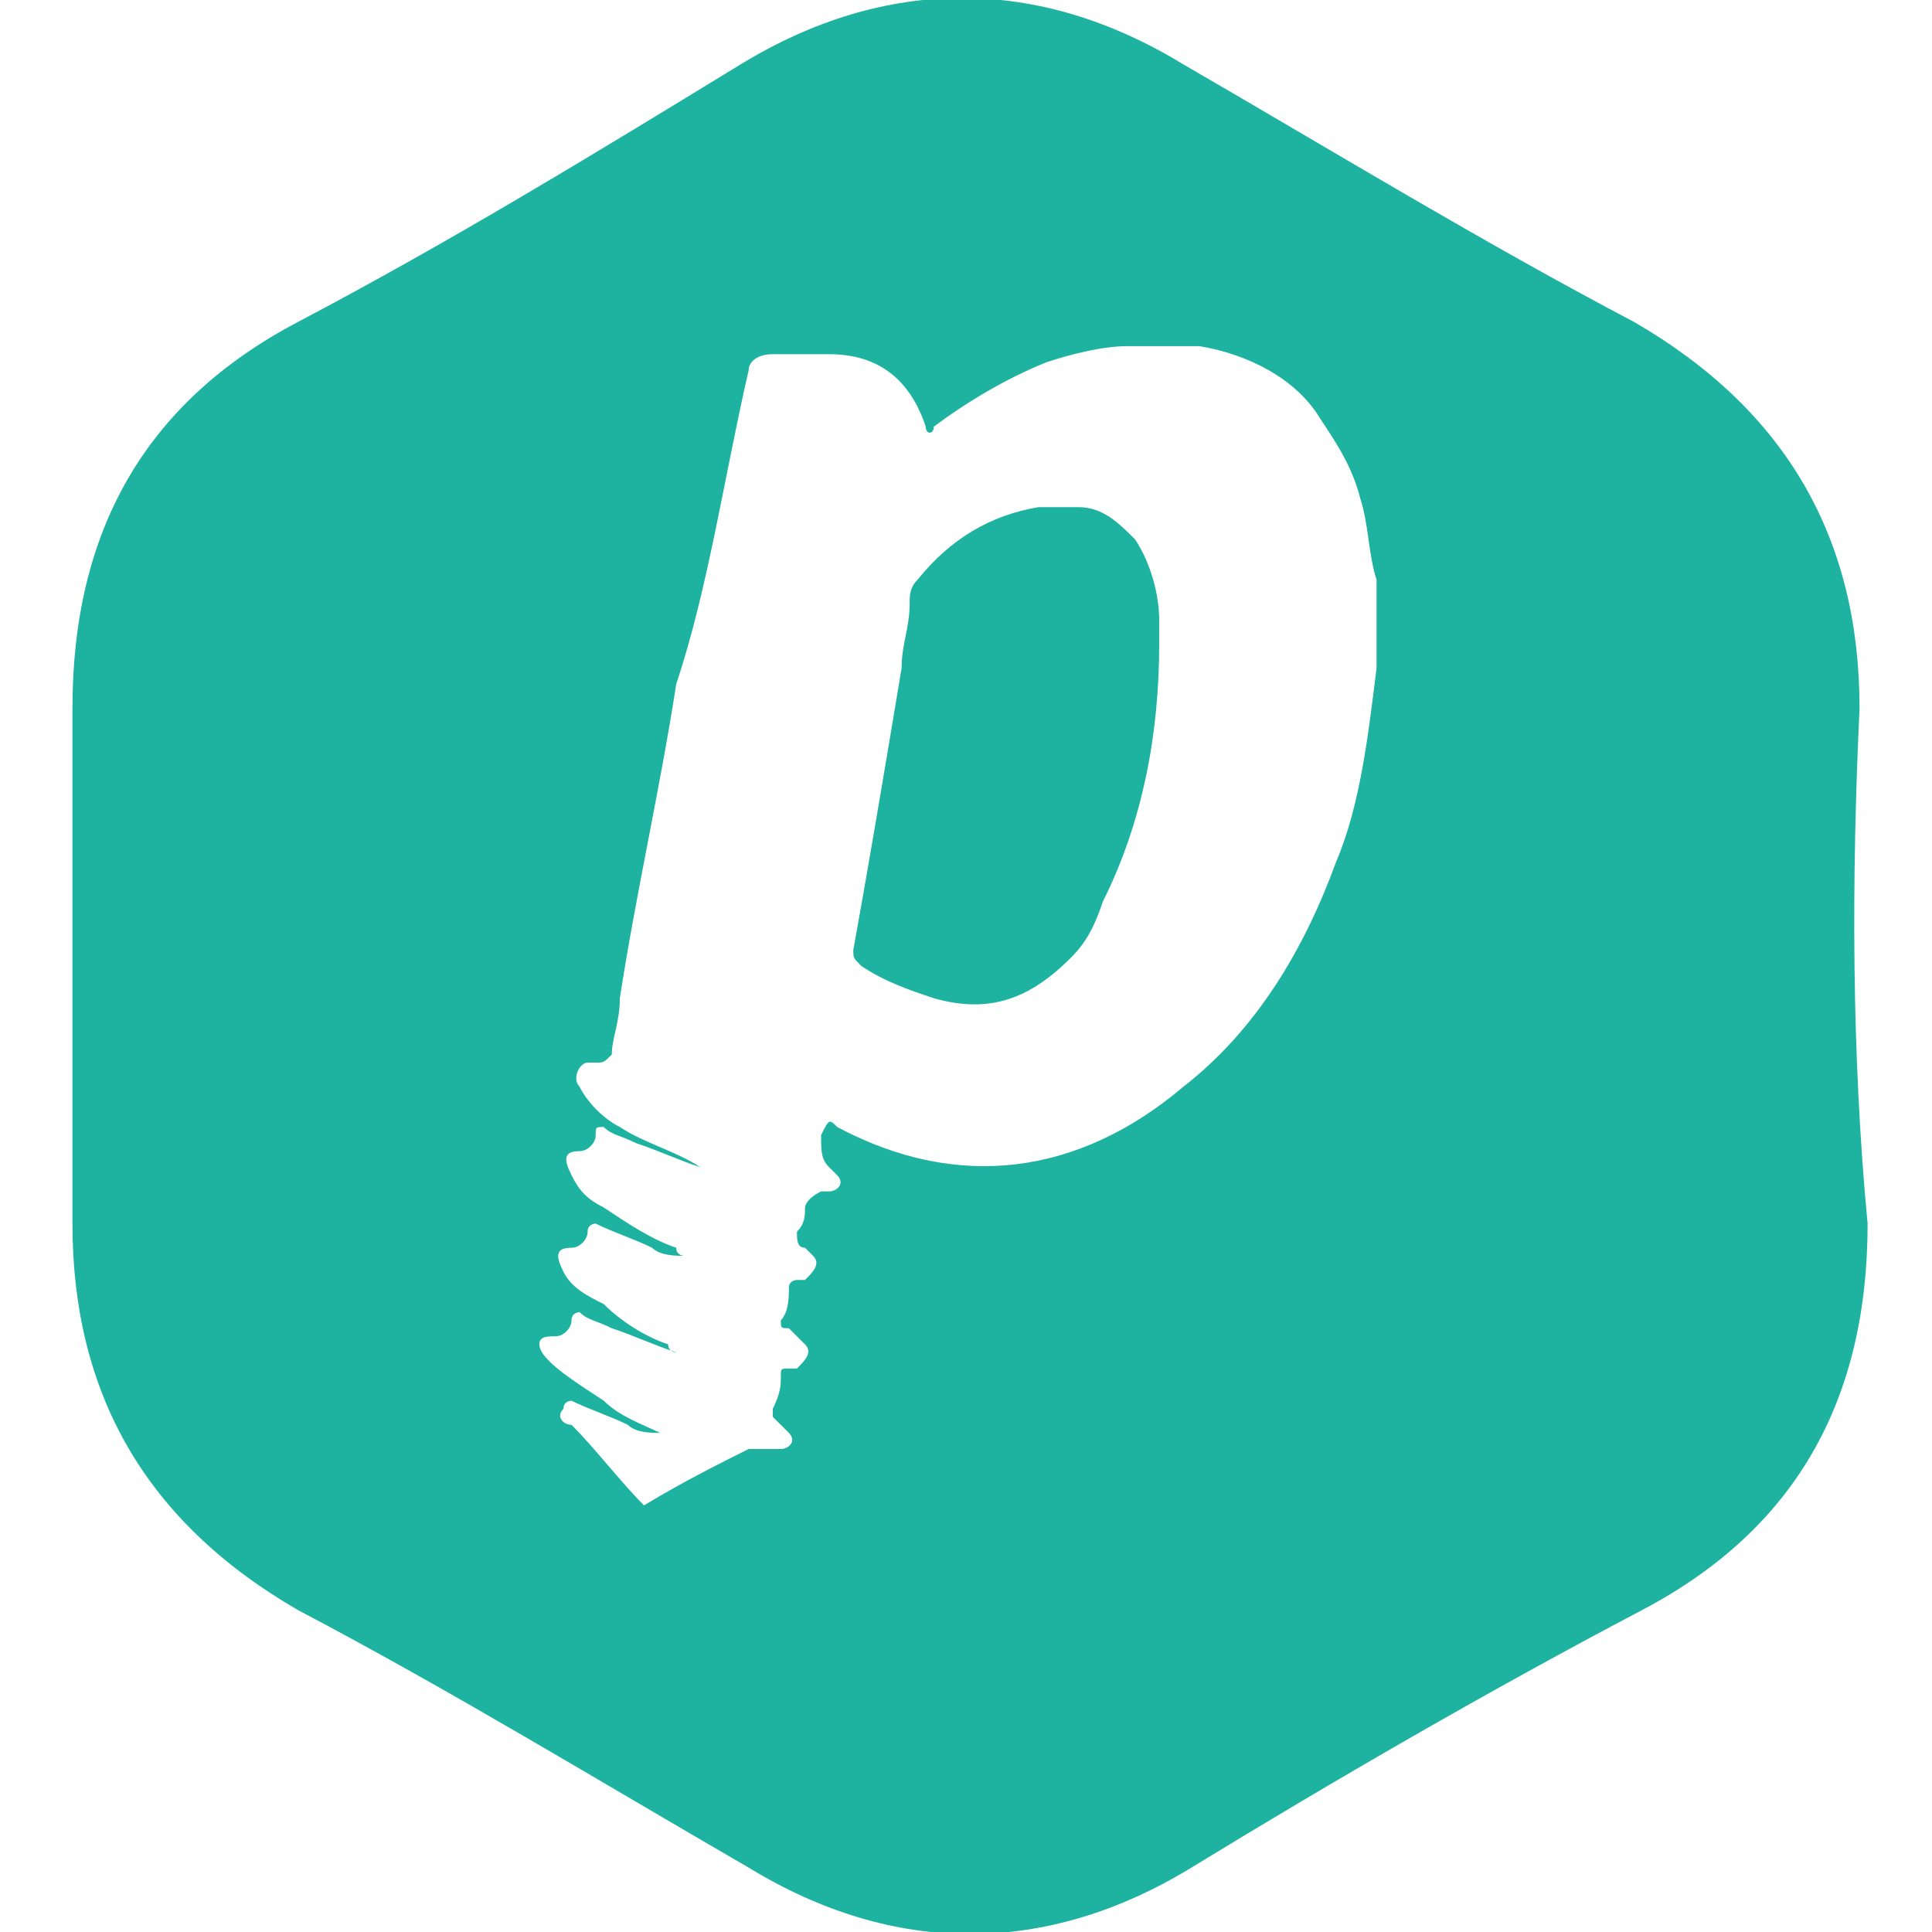
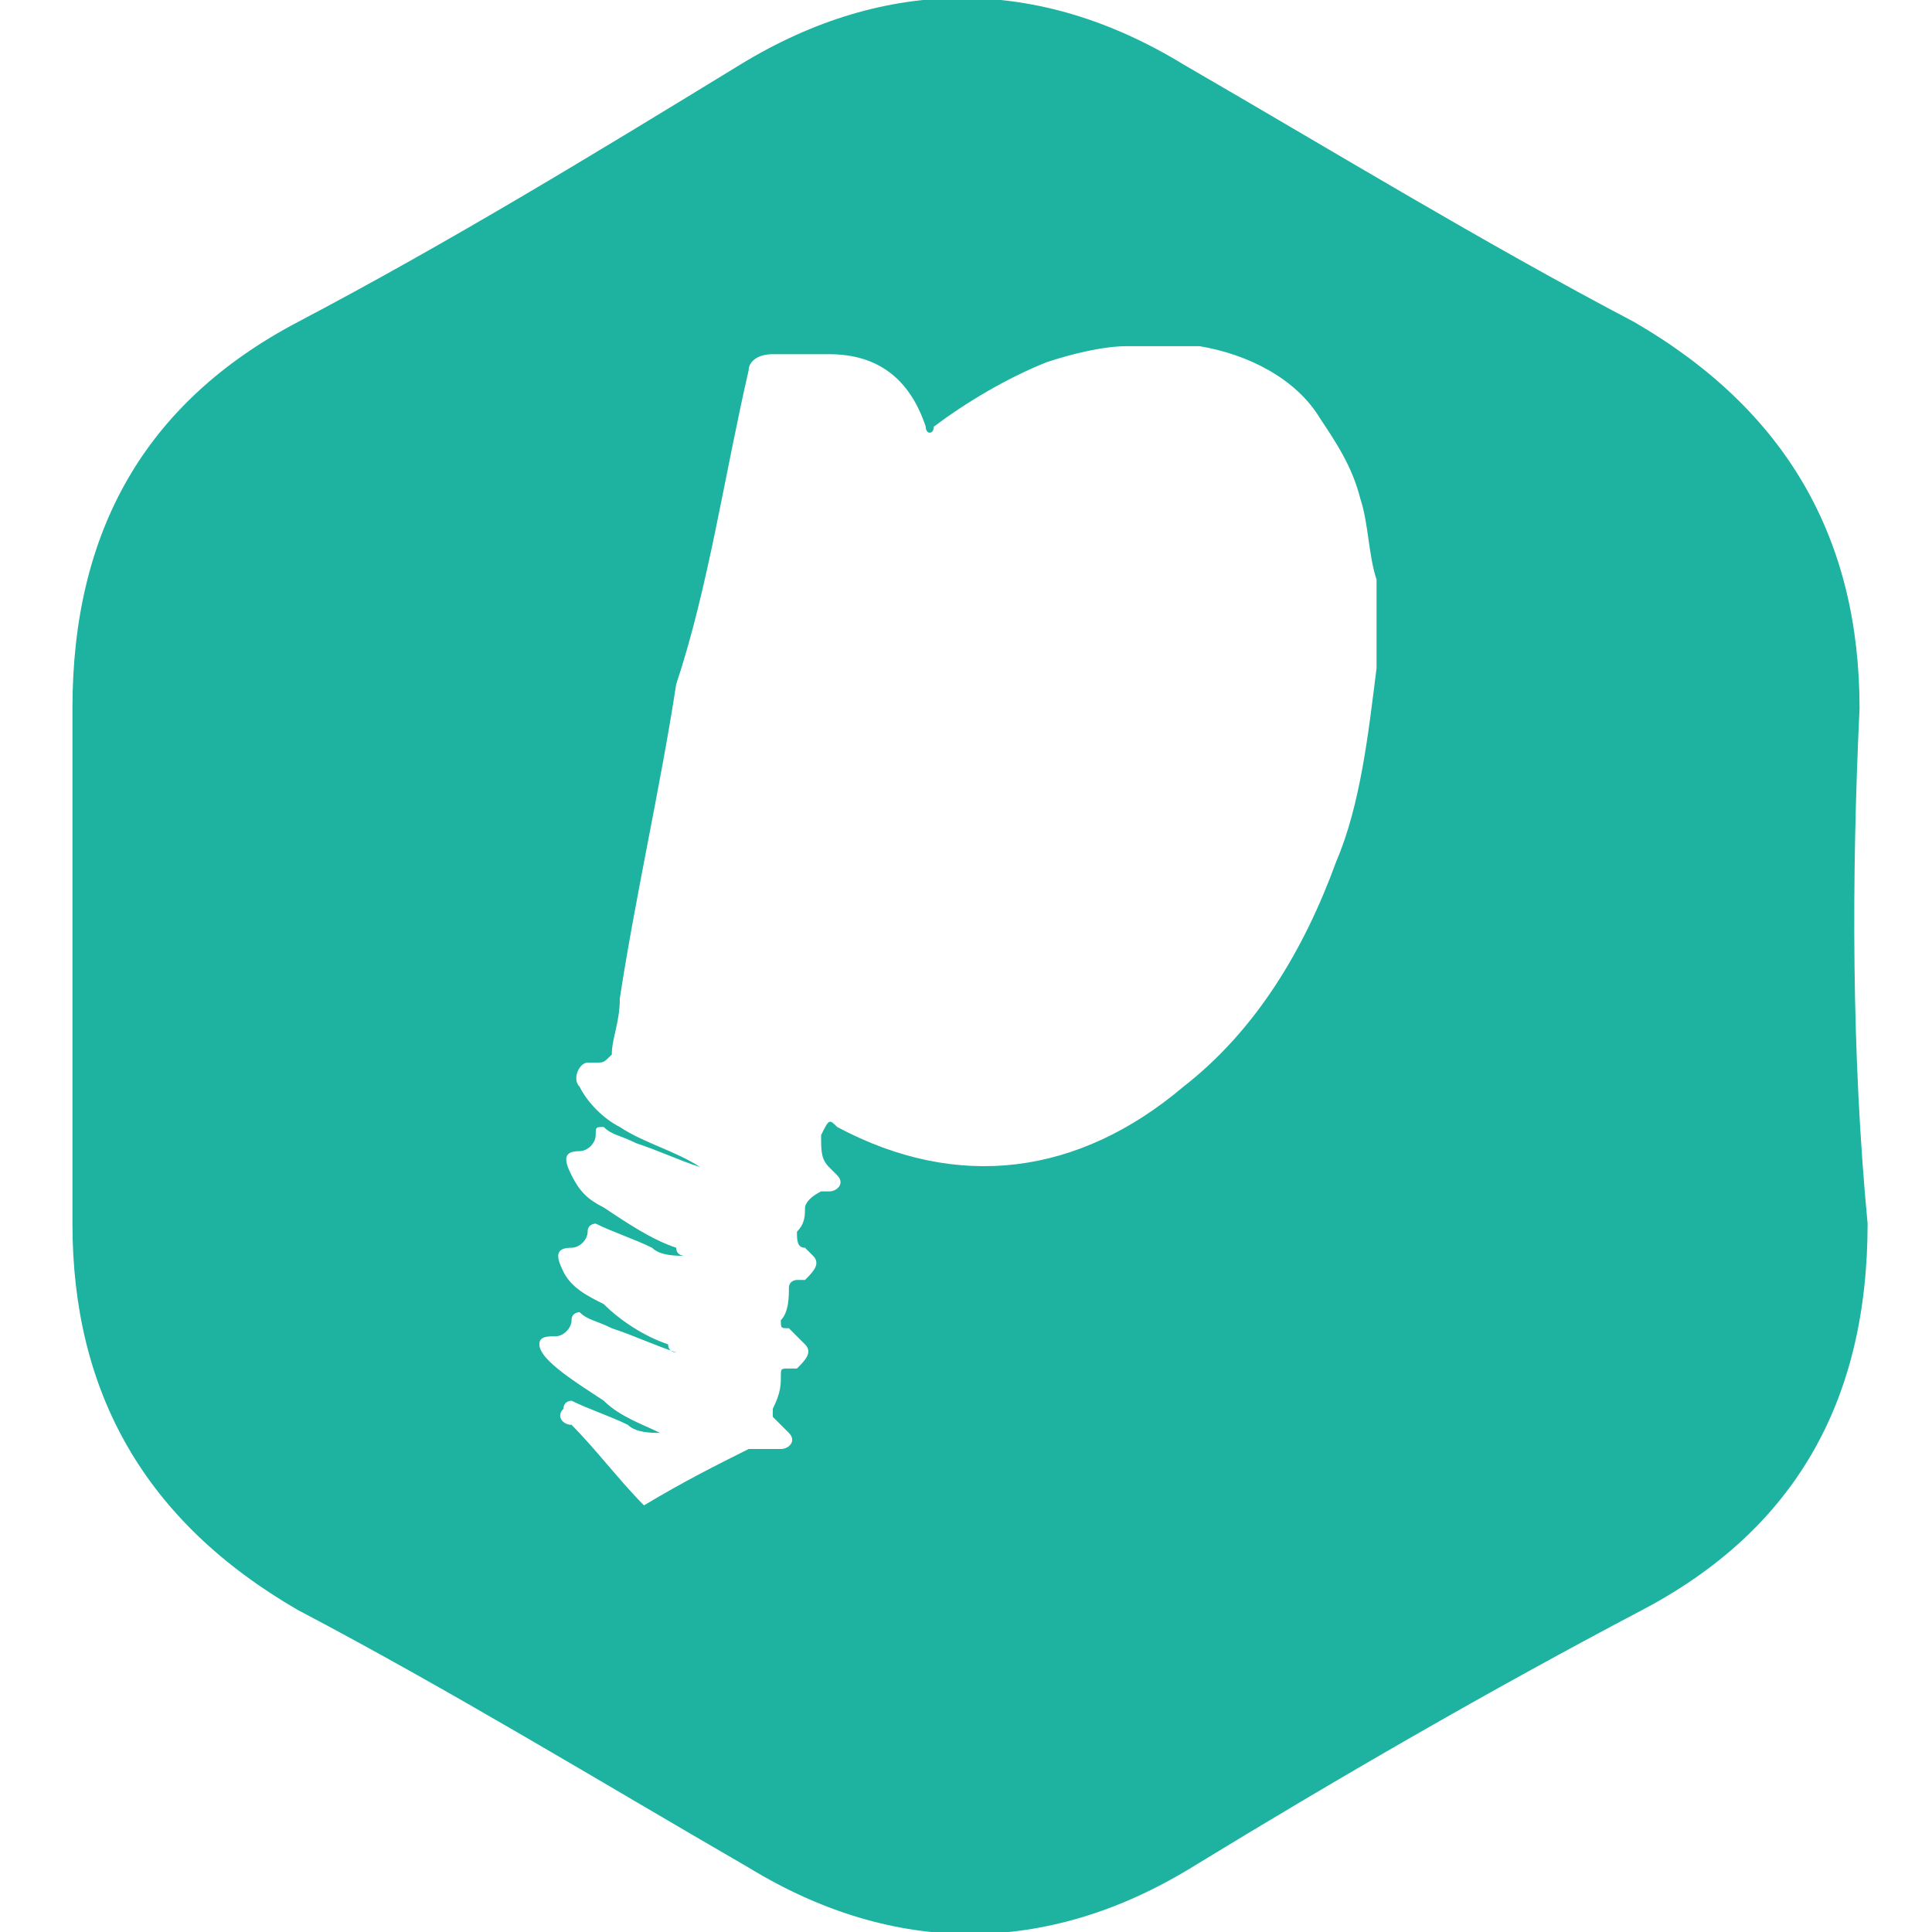
<svg xmlns="http://www.w3.org/2000/svg" viewBox="0 0 24 24" fill="#1DB3A0">
  <style>.st0{fill-rule:evenodd;clip-rule:evenodd}</style>
-   <path class="st0" d="M14.1 6.7c-.2-.2-.4-.4-.7-.4h-.5c-.6.1-1.1.4-1.5.9-.1.1-.1.2-.1.3 0 .3-.1.5-.1.8-.2 1.2-.4 2.4-.6 3.5 0 .1 0 .1.1.2.3.2.6.3.9.4.7.2 1.2 0 1.7-.5.2-.2.3-.4.4-.7.5-1 .7-2.1.7-3.2v-.3c0-.3-.1-.7-.3-1z" />
  <path class="st0" d="M23.1 8.8c0-2.1-.9-3.7-2.8-4.8-1.9-1-3.7-2.1-5.6-3.2C12.9-.3 11-.3 9.2.8 7.4 1.9 5.6 3 3.7 4S.9 6.6.9 8.8v6.4c0 2.1.9 3.7 2.8 4.8 1.9 1 3.7 2.1 5.6 3.2 1.8 1.1 3.7 1.1 5.5 0 1.8-1.1 3.7-2.2 5.6-3.2 1.9-1 2.8-2.6 2.8-4.8-.2-2.1-.2-4.3-.1-6.4zm-6-.6v.1c-.1.8-.2 1.7-.5 2.4-.4 1.1-1 2.1-1.9 2.8-1.3 1.1-2.8 1.3-4.3.5-.1-.1-.1-.1-.2.1 0 .2 0 .3.1.4l.1.1c.1.1 0 .2-.1.2h-.1c-.2.1-.2.2-.2.2 0 .1 0 .2-.1.3 0 .1 0 .2.1.2l.1.1c.1.1 0 .2-.1.3h-.1s-.1 0-.1.1 0 .3-.1.4c0 .1 0 .1.1.1l.2.2c.1.1 0 .2-.1.3h-.1c-.1 0-.1 0-.1.1s0 .2-.1.4v.1l.2.2c.1.1 0 .2-.1.2h-.4c-.4.2-.8.4-1.3.7-.3-.3-.6-.7-.9-1-.1 0-.2-.1-.1-.2 0-.1.1-.1.1-.1.2.1.5.2.7.3.1.1.3.1.4.1-.2-.1-.5-.2-.7-.4-.3-.2-.8-.5-.8-.7 0-.1.1-.1.2-.1s.2-.1.2-.2.1-.1.1-.1c.1.1.2.1.4.2.3.1.5.2.8.3 0 0-.1 0-.1-.1-.3-.1-.6-.3-.8-.5-.2-.1-.4-.2-.5-.4-.1-.2-.1-.3.1-.3.1 0 .2-.1.2-.2s.1-.1.1-.1c.2.1.5.2.7.3.1.1.3.1.4.1 0 0-.1 0-.1-.1-.3-.1-.6-.3-.9-.5-.2-.1-.3-.2-.4-.4-.1-.2-.1-.3.1-.3.1 0 .2-.1.2-.2s0-.1.1-.1c.1.1.2.1.4.2.3.1.5.2.8.3-.3-.2-.7-.3-1-.5-.2-.1-.4-.3-.5-.5-.1-.1 0-.3.1-.3h.1c.1 0 .1 0 .2-.1 0-.2.1-.4.1-.7.2-1.3.5-2.6.7-3.9.4-1.2.6-2.6.9-3.9 0-.1.1-.2.3-.2h.7c.6 0 1 .3 1.2.9 0 .1.1.1.1 0 .4-.3.9-.6 1.4-.8.3-.1.7-.2 1-.2h.9c.6.1 1.2.4 1.5.9.2.3.4.6.5 1 .1.3.1.7.2 1v1z" />
</svg>